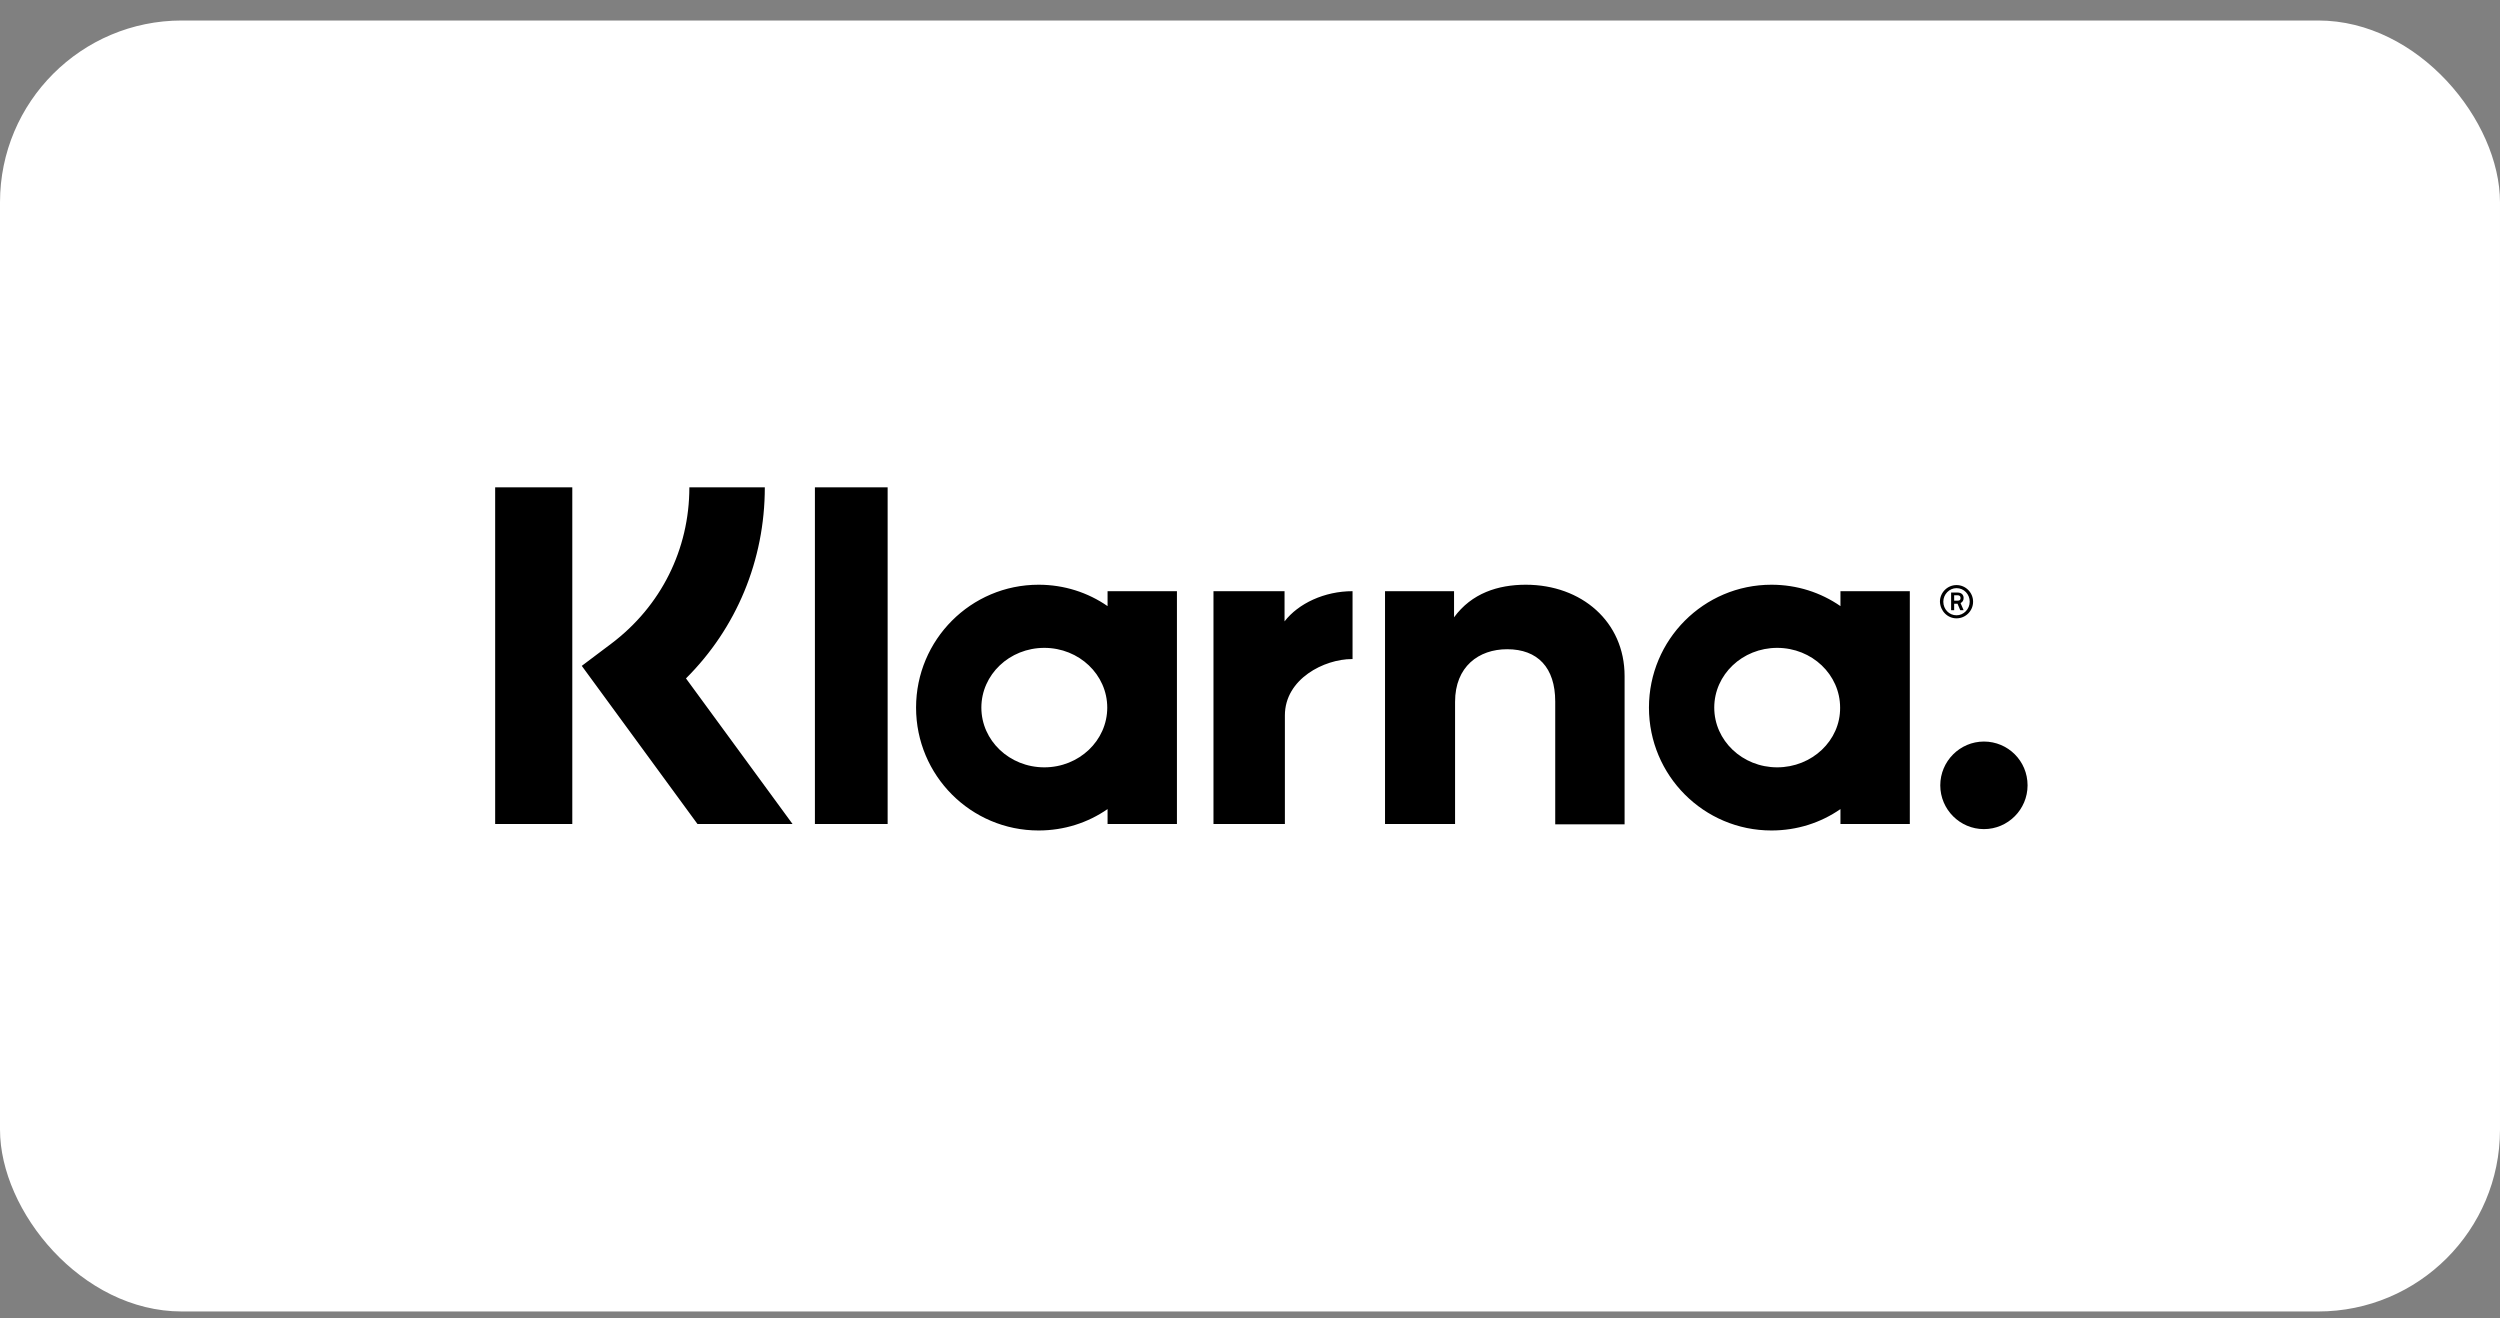
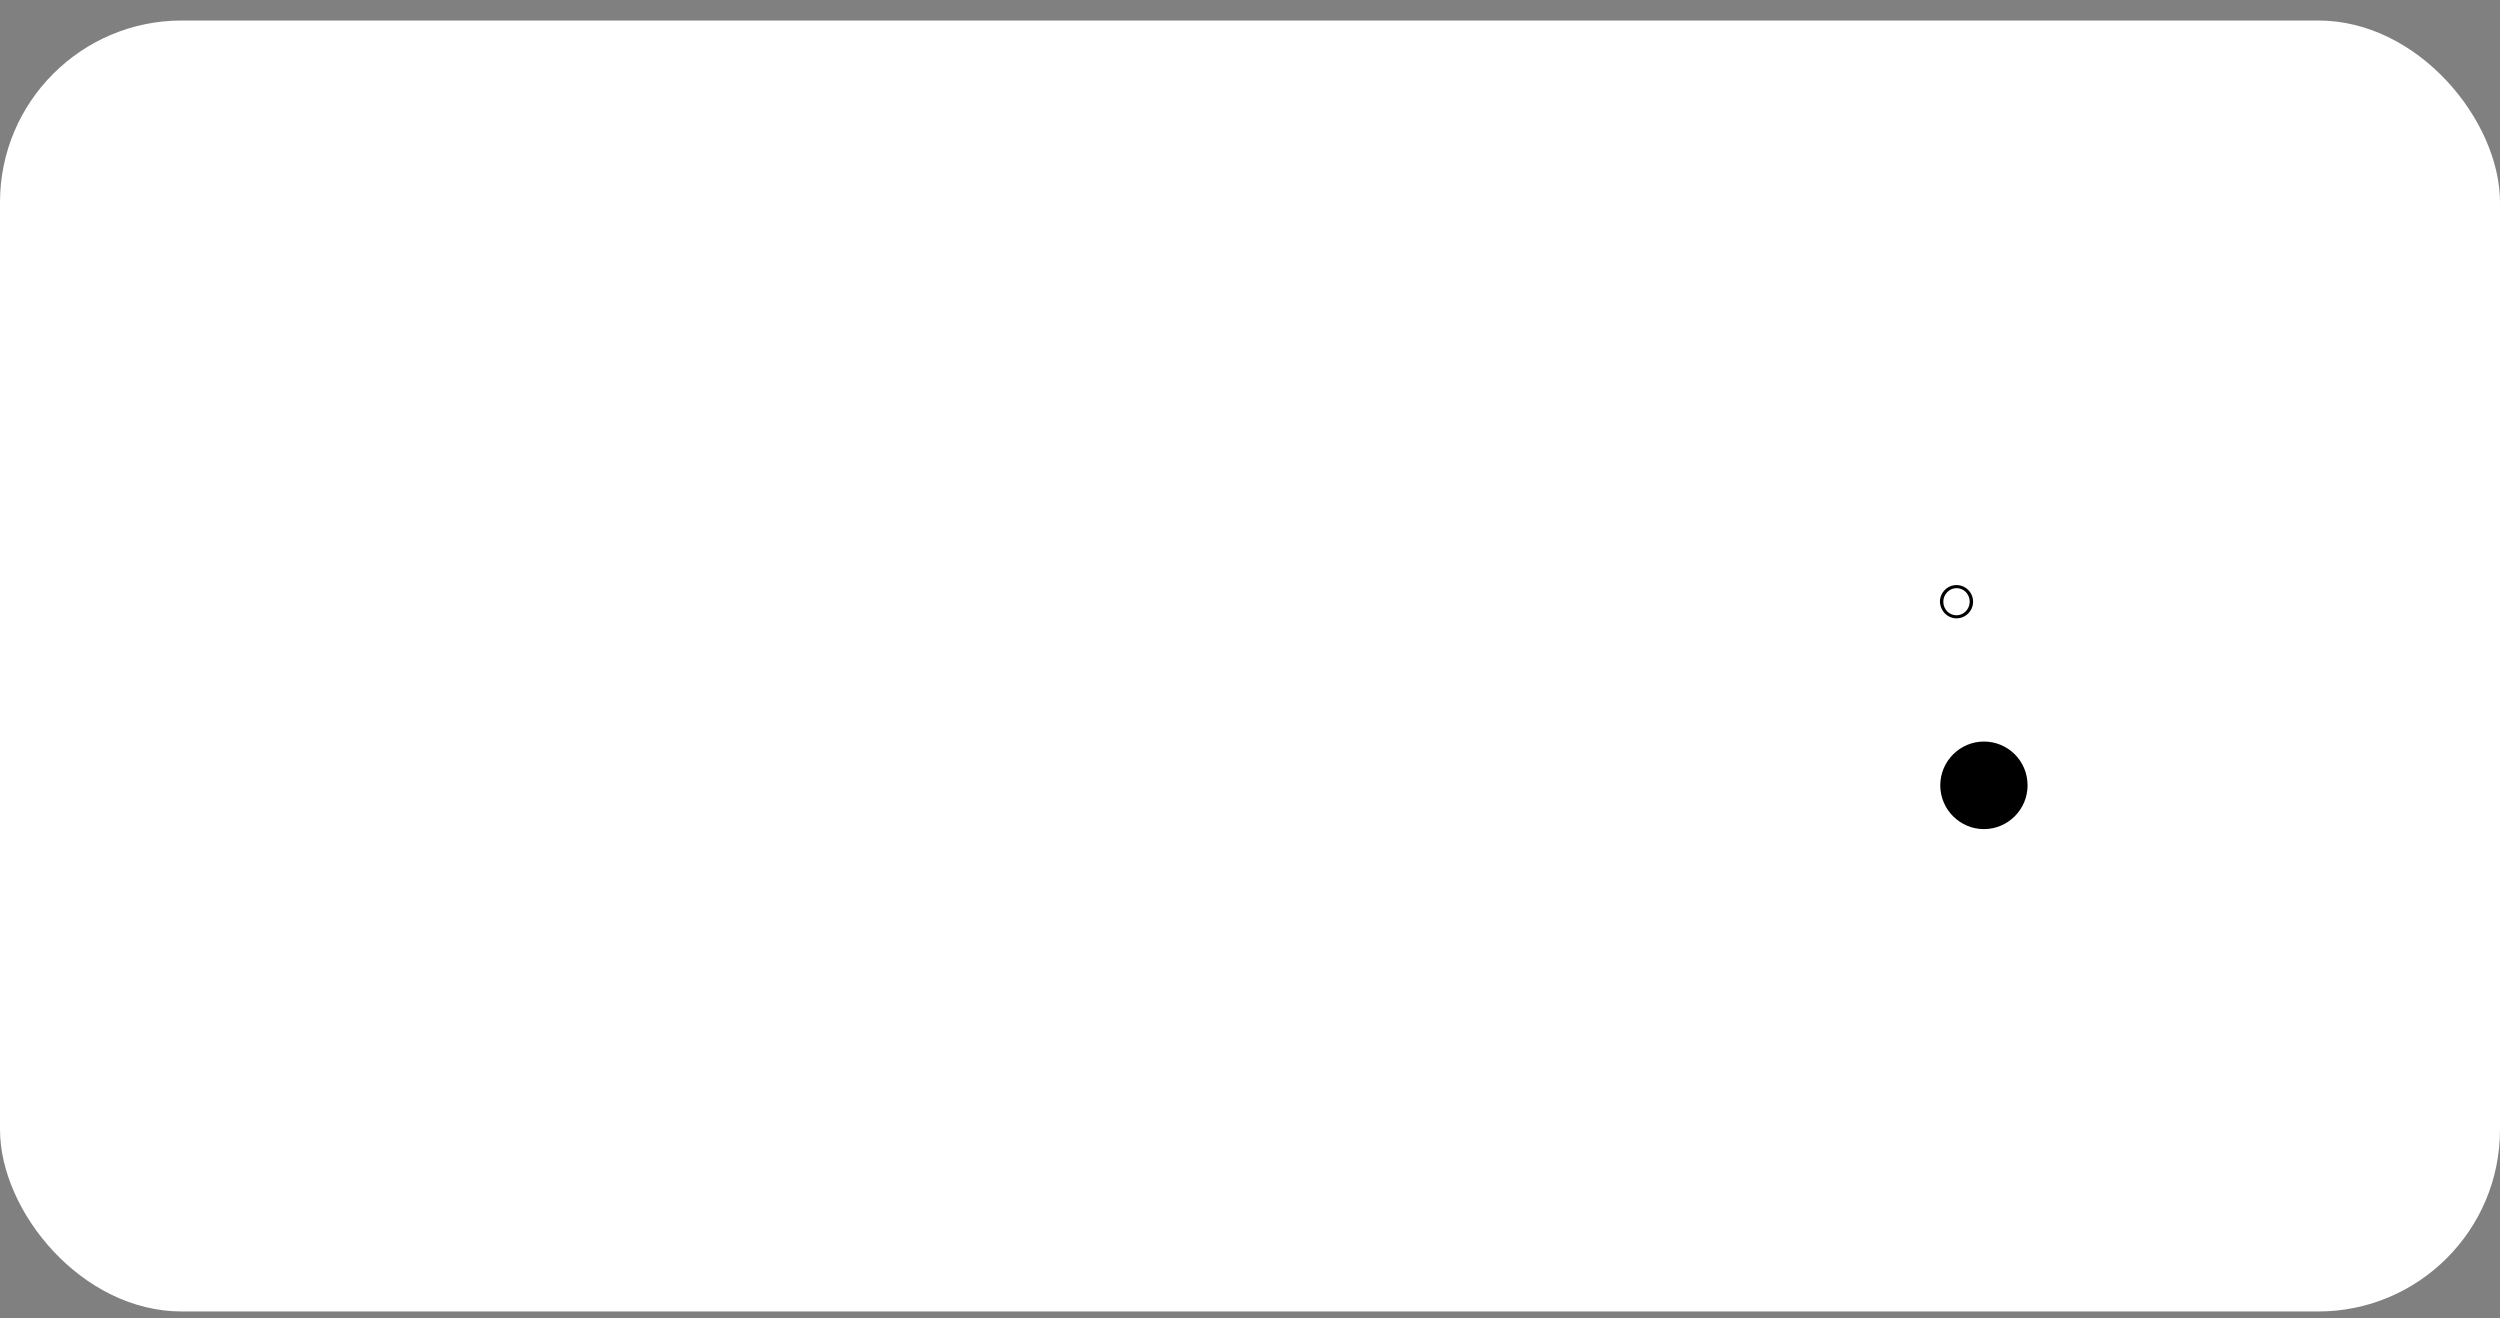
<svg xmlns="http://www.w3.org/2000/svg" width="110" height="58" viewBox="0 0 110 58" fill="none">
  <rect x="0" y="0" width="110" height="58" fill="#808080" stroke="none" />
  <rect y="0.902" width="110" height="56.803" rx="8" fill="white" />
-   <path d="M33.652 21.442H30.332C30.332 24.175 29.082 26.669 26.908 28.312L25.598 29.298L30.69 36.257H34.873L30.183 29.85C32.402 27.64 33.652 24.653 33.652 21.442ZM21.787 21.442H25.181V36.257H21.787V21.442ZM35.856 21.442H39.056V36.257H35.856V21.442ZM67.135 25.728C65.914 25.728 64.753 26.102 63.978 27.162V26.012H60.941V36.257H64.023V30.881C64.023 29.328 65.065 28.566 66.316 28.566C67.656 28.566 68.43 29.372 68.43 30.866V36.272H71.482V29.746C71.482 27.356 69.591 25.728 67.135 25.728ZM48.733 26.012V26.669C47.87 26.072 46.828 25.728 45.697 25.728C42.719 25.728 40.307 28.148 40.307 31.135C40.307 34.122 42.719 36.541 45.697 36.541C46.828 36.541 47.87 36.198 48.733 35.6V36.257H51.785V26.012H48.733ZM45.95 33.763C44.416 33.763 43.18 32.583 43.18 31.135C43.18 29.686 44.416 28.506 45.95 28.506C47.483 28.506 48.719 29.686 48.719 31.135C48.719 32.583 47.483 33.763 45.95 33.763ZM56.52 27.341V26.012H53.393V36.257H56.535V31.478C56.535 29.865 58.277 28.999 59.483 28.999H59.512V26.012C58.277 26.012 57.13 26.55 56.52 27.341ZM80.98 26.012V26.669C80.117 26.072 79.075 25.728 77.943 25.728C74.966 25.728 72.554 28.148 72.554 31.135C72.554 34.122 74.966 36.541 77.943 36.541C79.075 36.541 80.117 36.198 80.98 35.6V36.257H84.032V26.012H80.98ZM78.196 33.763C76.663 33.763 75.427 32.583 75.427 31.135C75.427 29.686 76.663 28.506 78.196 28.506C79.73 28.506 80.965 29.686 80.965 31.135C80.98 32.583 79.73 33.763 78.196 33.763ZM86.399 26.311C86.399 26.162 86.295 26.072 86.131 26.072H85.849V26.849H85.983V26.565H86.131L86.251 26.849H86.399L86.265 26.535C86.355 26.49 86.399 26.415 86.399 26.311ZM86.131 26.43H85.983V26.191H86.131C86.221 26.191 86.265 26.236 86.265 26.311C86.265 26.386 86.236 26.43 86.131 26.43Z" fill="black" />
  <path d="M86.087 25.743C85.685 25.743 85.357 26.072 85.357 26.475C85.372 26.878 85.685 27.207 86.087 27.207C86.489 27.207 86.816 26.878 86.816 26.475C86.816 26.072 86.489 25.743 86.087 25.743ZM86.087 27.073C85.759 27.073 85.506 26.804 85.506 26.475C85.506 26.147 85.774 25.878 86.087 25.878C86.414 25.878 86.667 26.147 86.667 26.475C86.667 26.804 86.399 27.073 86.087 27.073ZM87.293 32.628C86.236 32.628 85.372 33.495 85.372 34.555C85.372 35.615 86.236 36.481 87.293 36.481C88.35 36.481 89.213 35.615 89.213 34.555C89.213 33.48 88.35 32.628 87.293 32.628Z" fill="black" />
</svg>